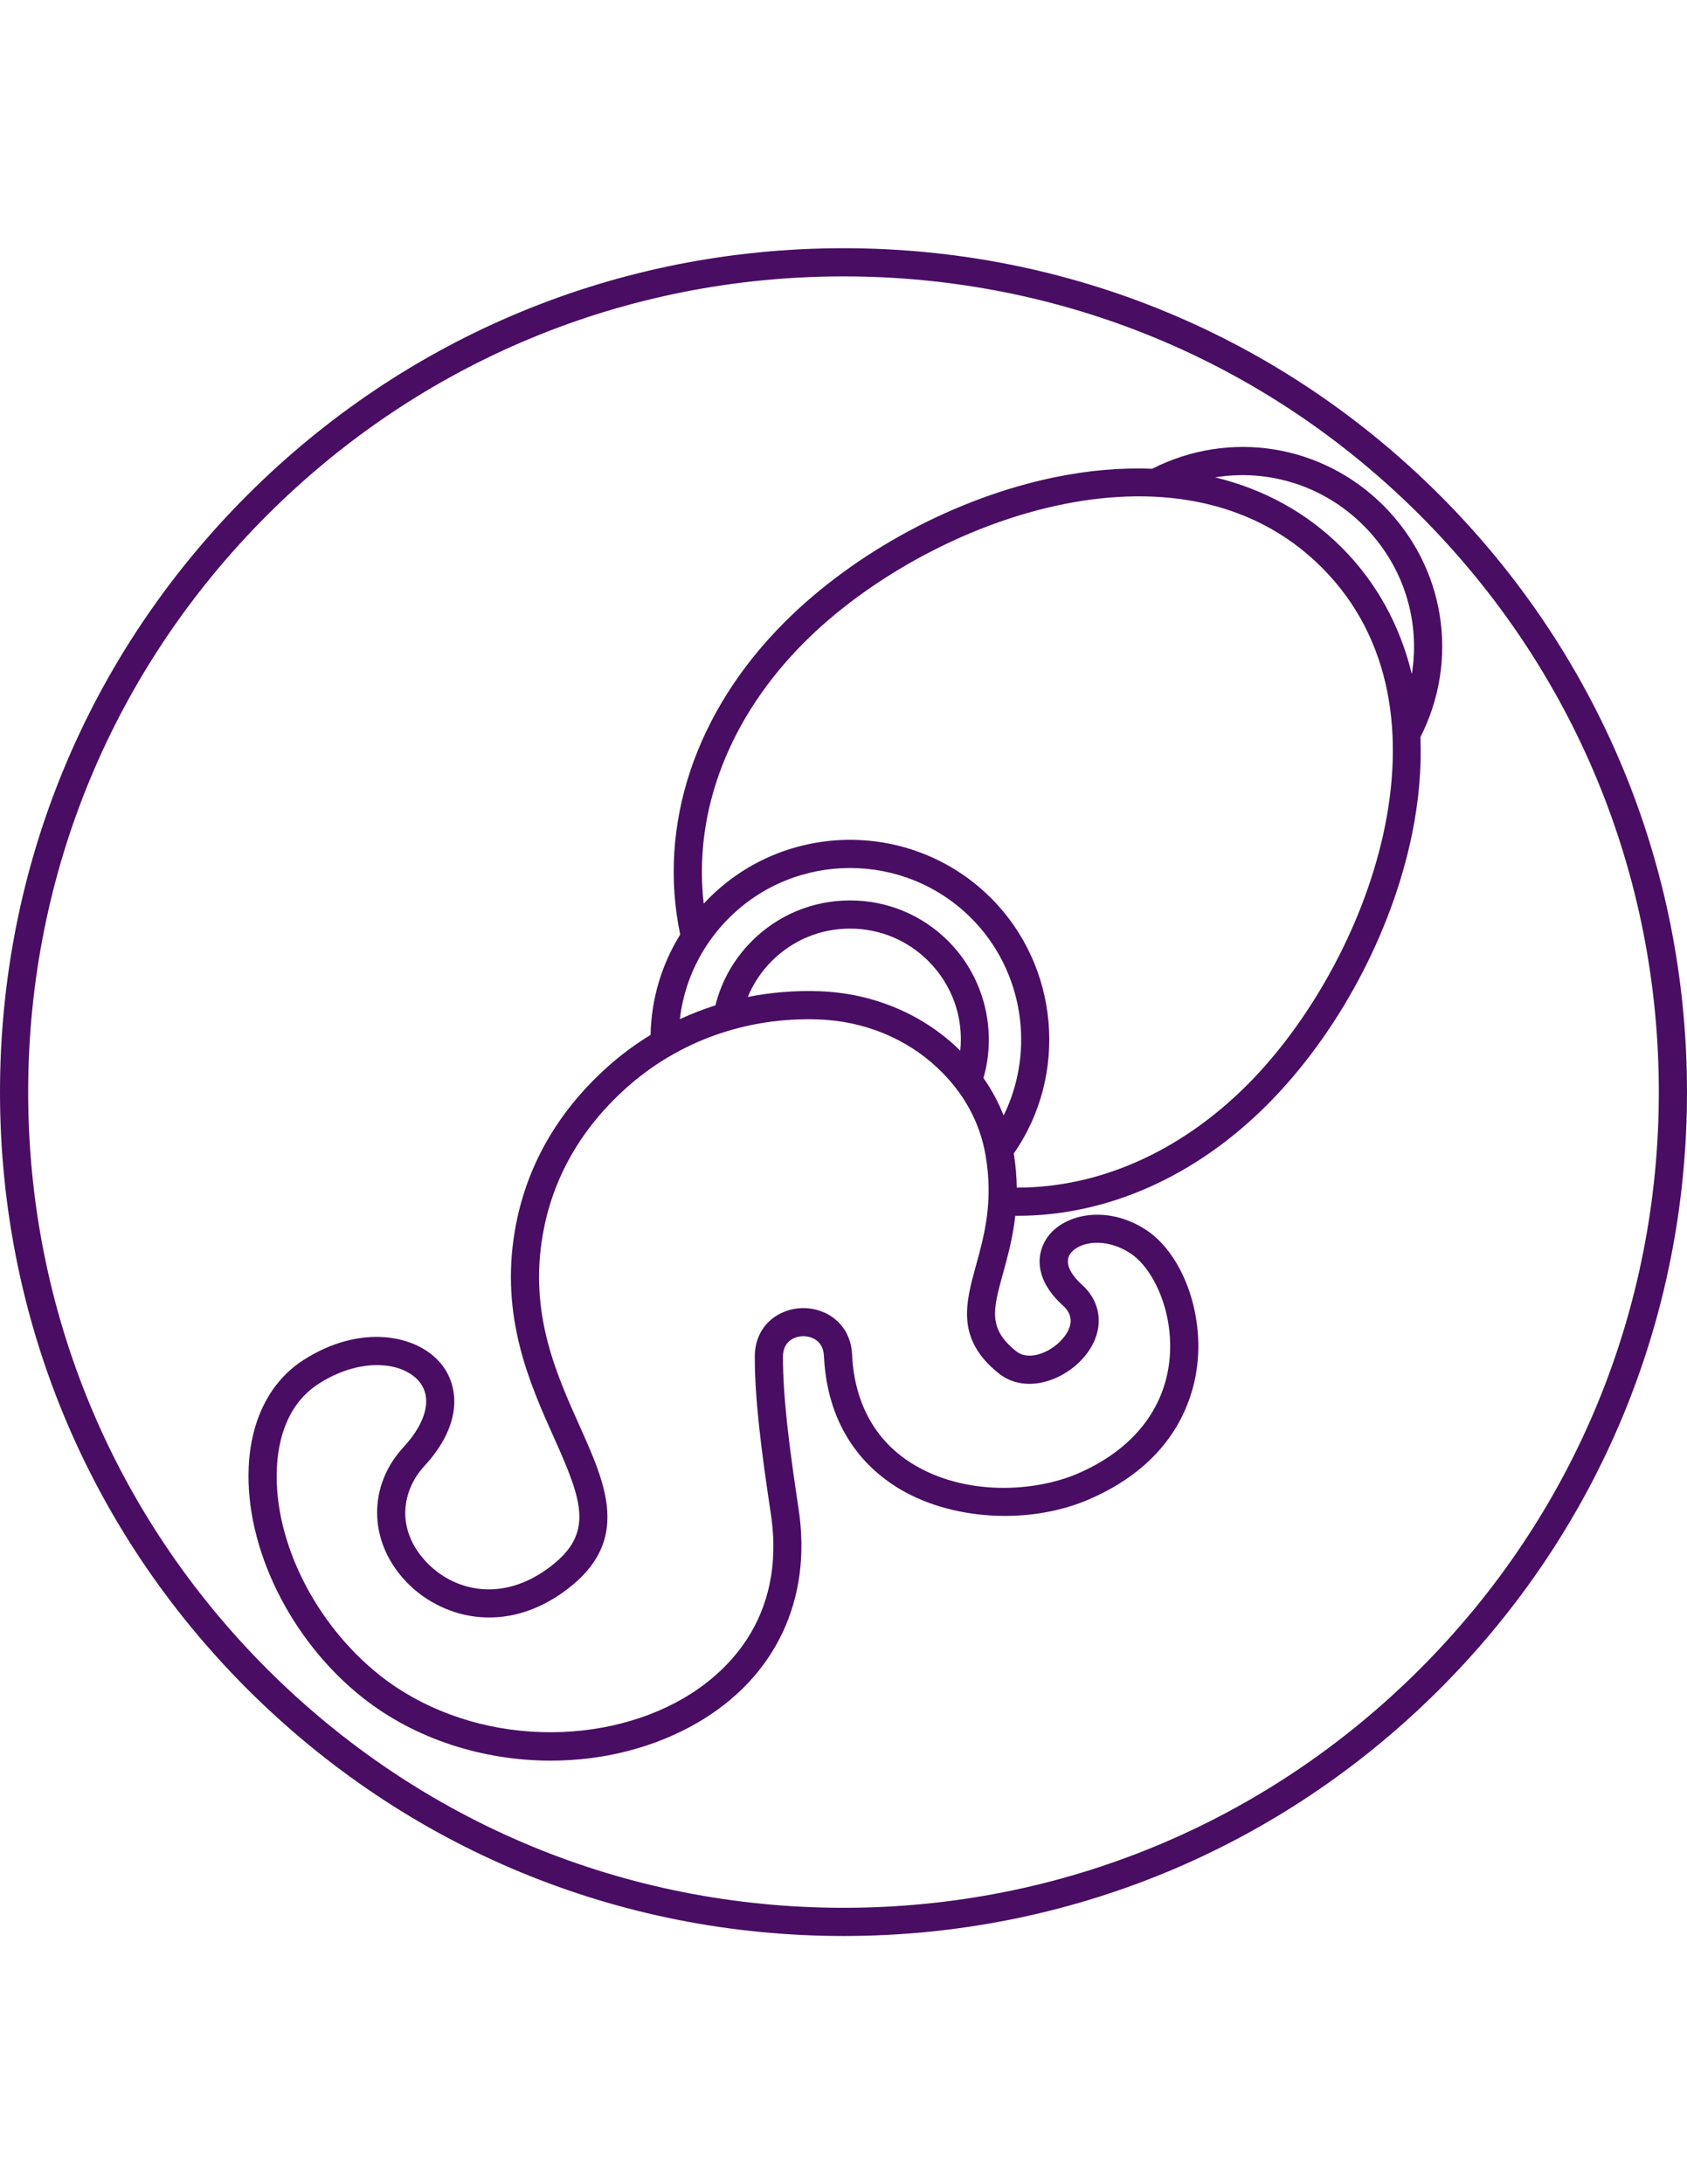
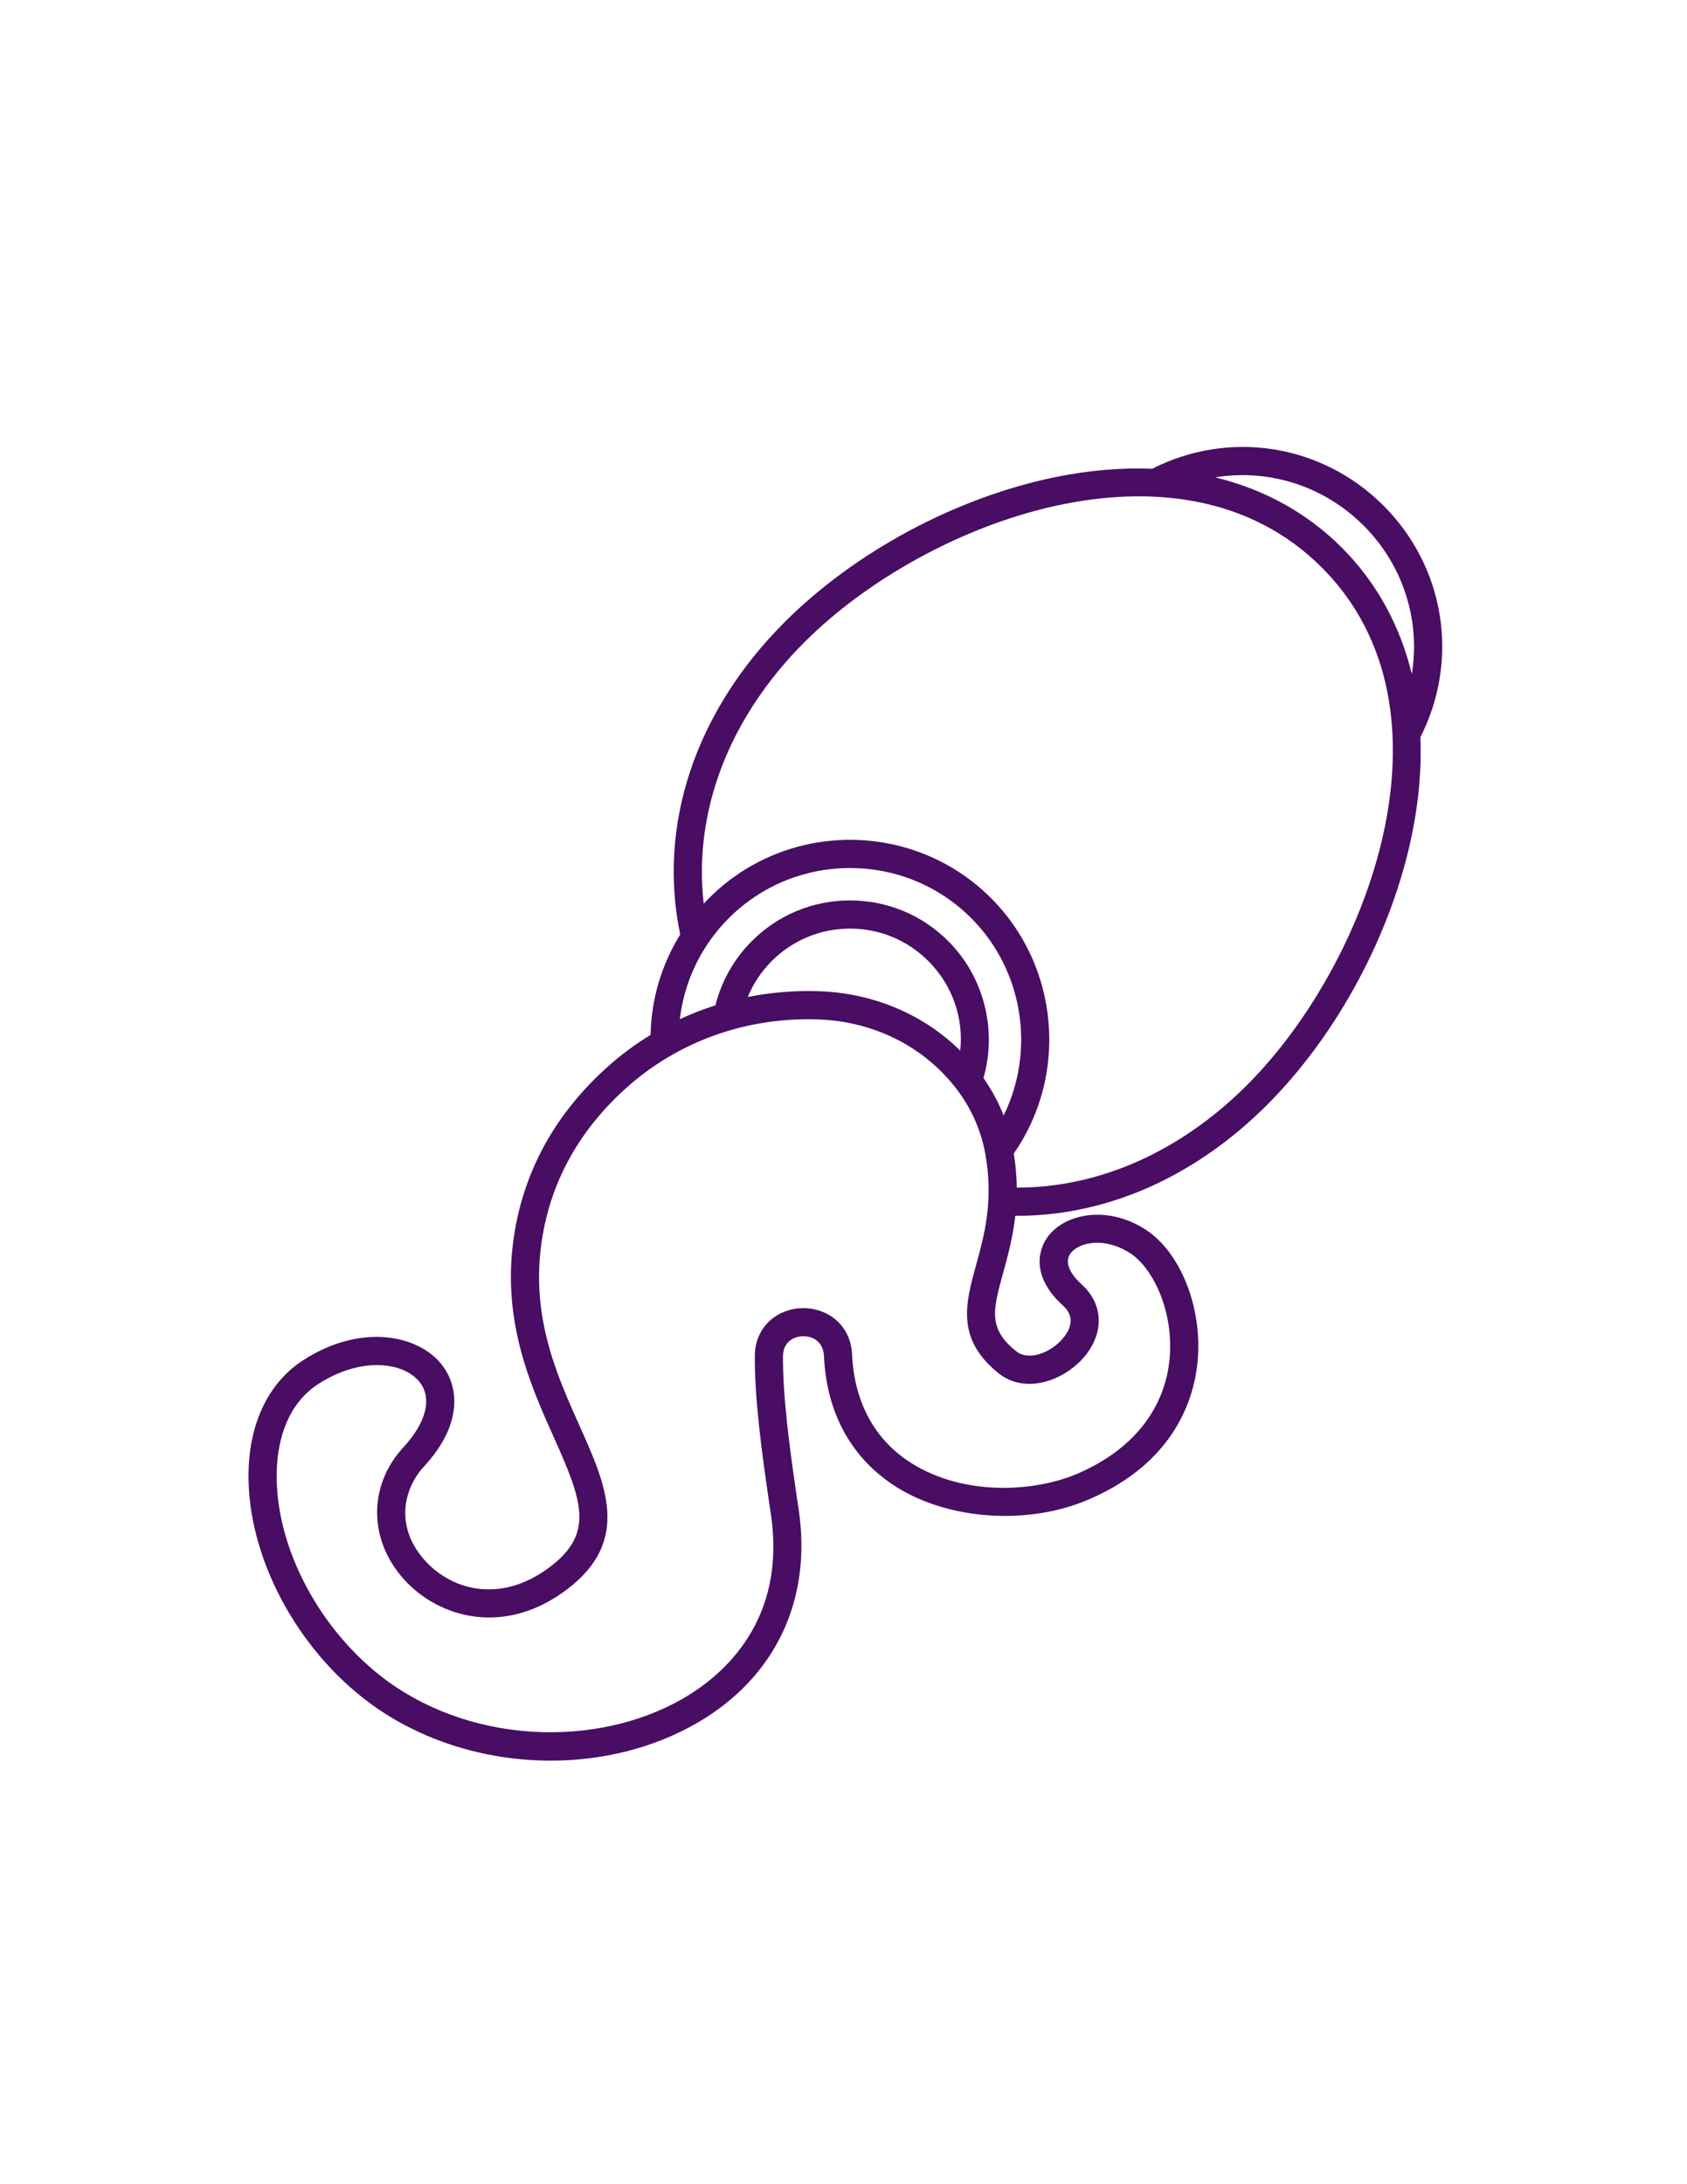
<svg xmlns="http://www.w3.org/2000/svg" version="1.1" id="Capa_1" x="0px" y="0px" width="612px" height="792px" viewBox="0 0 612 792" enable-background="new 0 0 612 792" xml:space="preserve">
  <g>
-     <path fill="#490D63" d="M522.375,179.625C464.579,121.83,387.735,90,306,90c-81.735,0-158.578,31.83-216.374,89.625   C31.83,237.421,0,314.265,0,396c0,81.736,31.83,158.58,89.625,216.375C147.421,670.17,224.265,702,306,702   c81.736,0,158.58-31.829,216.375-89.625C580.17,554.579,612,477.735,612,396C612,314.265,580.17,237.421,522.375,179.625z    M515.148,605.148C459.282,661.014,385.006,691.78,306,691.78s-153.283-30.767-209.149-86.632   C40.986,549.282,10.219,475.006,10.219,396s30.767-153.282,86.632-209.148c55.866-55.865,130.143-86.632,209.148-86.632   c79.004,0,153.283,30.767,209.149,86.632c55.865,55.866,86.632,130.143,86.632,209.149   C601.78,475.007,571.014,549.284,515.148,605.148z" />
    <path fill="#490D63" d="M501.908,183.355c-22.328-22.328-55.893-27.615-83.93-13.38c-11.249-0.451-23.098,0.557-35.384,3.086   c-35.821,7.378-72.451,27.026-97.986,52.561c-32.407,32.407-46.118,73.563-37.85,113.244c-6.791,10.97-10.479,23.454-10.751,36.397   c-5.576,3.408-10.87,7.32-15.792,11.752c-18.241,16.424-29.484,36.311-33.415,59.108c-5.427,31.475,5.425,55.675,14.145,75.121   c10.34,23.057,14.606,34.677-1.239,46.794c-17.731,13.559-35.596,8.734-45.433-2.061c-11.002-12.07-8.121-25.93-0.383-34.312   c14.406-15.606,12.523-29.525,5.957-37.347c-8.762-10.437-29.189-14.388-49.788-1.145c-11.947,7.68-18.986,21.361-19.823,38.523   c-1.437,29.506,15.186,63.229,41.366,83.914c19.064,15.062,43.726,22.809,68.213,22.807c18.712,0,37.323-4.525,53.238-13.768   c28.261-16.411,41.628-44.613,36.674-77.374c-3.449-22.811-5.737-40.967-5.685-55.43c0.019-5.27,3.883-7.234,7.187-7.314   c3.359-0.08,7.387,1.718,7.668,7.069l0.032,0.597c1.417,26.206,15.181,40.093,26.48,47.128   c19.108,11.897,47.618,13.747,69.328,4.492c32.042-13.656,38.675-37.616,39.779-50.683c1.628-19.297-6.363-39.202-19.002-47.326   c-13.832-8.891-29.044-5.689-35.207,2.377c-4.469,5.85-5.416,15.549,5.327,25.23c4.713,4.248,2.547,8.856-0.102,11.975   c-4.328,5.095-12.318,8.235-16.859,4.603c-10.324-8.259-8.462-15.01-4.752-28.46c1.654-5.997,3.515-12.786,4.404-20.692   c0.238,0.001,0.477,0.018,0.715,0.018c32.562,0,64.539-14.143,90.607-40.211c25.533-25.534,45.183-62.162,52.56-97.978   c2.53-12.288,3.538-24.137,3.088-35.389C529.532,239.25,524.238,205.686,501.908,183.355z M494.682,190.582   c14.505,14.505,20.643,34.527,17.489,53.839c-4.303-17.711-12.85-33.292-25.438-45.881c-12.592-12.59-28.178-21.139-45.896-25.44   C460.151,169.942,480.178,176.077,494.682,190.582z M256.456,342.655c2.266-3.446,4.942-6.722,7.954-9.732   c24.242-24.242,63.688-24.242,87.929,0c19,19,23.302,48.136,11.747,71.567c-1.867-4.777-4.312-9.311-7.312-13.588   c5.026-17.488,0.175-36.704-12.767-49.647c-9.516-9.516-22.17-14.757-35.633-14.757s-26.116,5.241-35.631,14.757   c-6.501,6.5-11.018,14.523-13.208,23.29c-4.41,1.399-8.718,3.063-12.898,5.009C247.756,359.956,251.081,350.786,256.456,342.655z    M348.353,380.995c-0.401-0.395-0.796-0.793-1.21-1.183c-13.215-12.463-30.892-19.701-49.777-20.381   c-8.886-0.321-17.631,0.396-26.094,2.08c1.997-4.834,4.923-9.255,8.698-13.03c7.585-7.585,17.673-11.764,28.405-11.764   s20.819,4.178,28.406,11.764C345.524,357.226,349.605,369.106,348.353,380.995z M362.293,497.977   c9.551,7.639,23.544,2.851,31.033-5.967c7.315-8.613,6.974-19.135-0.847-26.183c-2.276-2.05-7.228-7.271-4.047-11.435   c2.973-3.894,12.122-6.054,21.56,0.016c8.179,5.258,15.781,20.861,14.346,37.871c-1.571,18.609-13.505,33.575-33.604,42.142   c-15.402,6.564-40.724,8.186-59.92-3.766c-13.247-8.25-20.742-21.736-21.677-39.001l-0.03-0.592   c-0.594-11.27-9.617-16.942-18.124-16.742c-8.495,0.209-17.116,6.284-17.157,17.495c-0.054,15.115,2.28,33.718,5.799,56.994   c5.879,38.872-17.338,58.669-31.7,67.009c-15.521,9.013-35,13.307-54.846,12.102c-20.557-1.254-40.137-8.47-55.138-20.321   c-23.711-18.735-38.779-49.035-37.495-75.399c0.476-9.744,3.486-22.932,15.142-30.424c7.389-4.75,14.815-6.786,21.185-6.786   c6.658,0,12.163,2.227,15.25,5.906c4.882,5.814,2.773,14.729-5.64,23.844c-12.896,13.97-12.755,33.76,0.34,48.129   c12.561,13.783,36.445,20.69,59.193,3.293c22.976-17.57,13.932-37.74,4.356-59.094c-8.576-19.124-18.295-40.8-13.399-69.202   c3.532-20.483,13.686-38.399,30.18-53.25c18.928-17.041,43.772-25.913,69.943-24.966c16.406,0.59,31.724,6.842,43.134,17.603   c9.468,8.929,15.326,19.585,17.41,31.672c2.899,16.817-0.483,29.079-3.468,39.898C350.288,472.545,346.712,485.511,362.293,497.977   z M452.424,393.424c-24.173,24.173-53.676,37.268-83.564,37.21c-0.045-3.871-0.385-7.996-1.085-12.379   c19.841-28.458,16.487-67.862-8.209-92.56c-28.228-28.226-74.156-28.226-102.381,0c-0.649,0.649-1.271,1.321-1.895,1.992   c-3.839-33.397,9.127-67.418,36.547-94.838c43.884-43.887,135.969-78.784,187.67-27.082   C531.203,257.464,496.308,349.541,452.424,393.424z" />
  </g>
</svg>